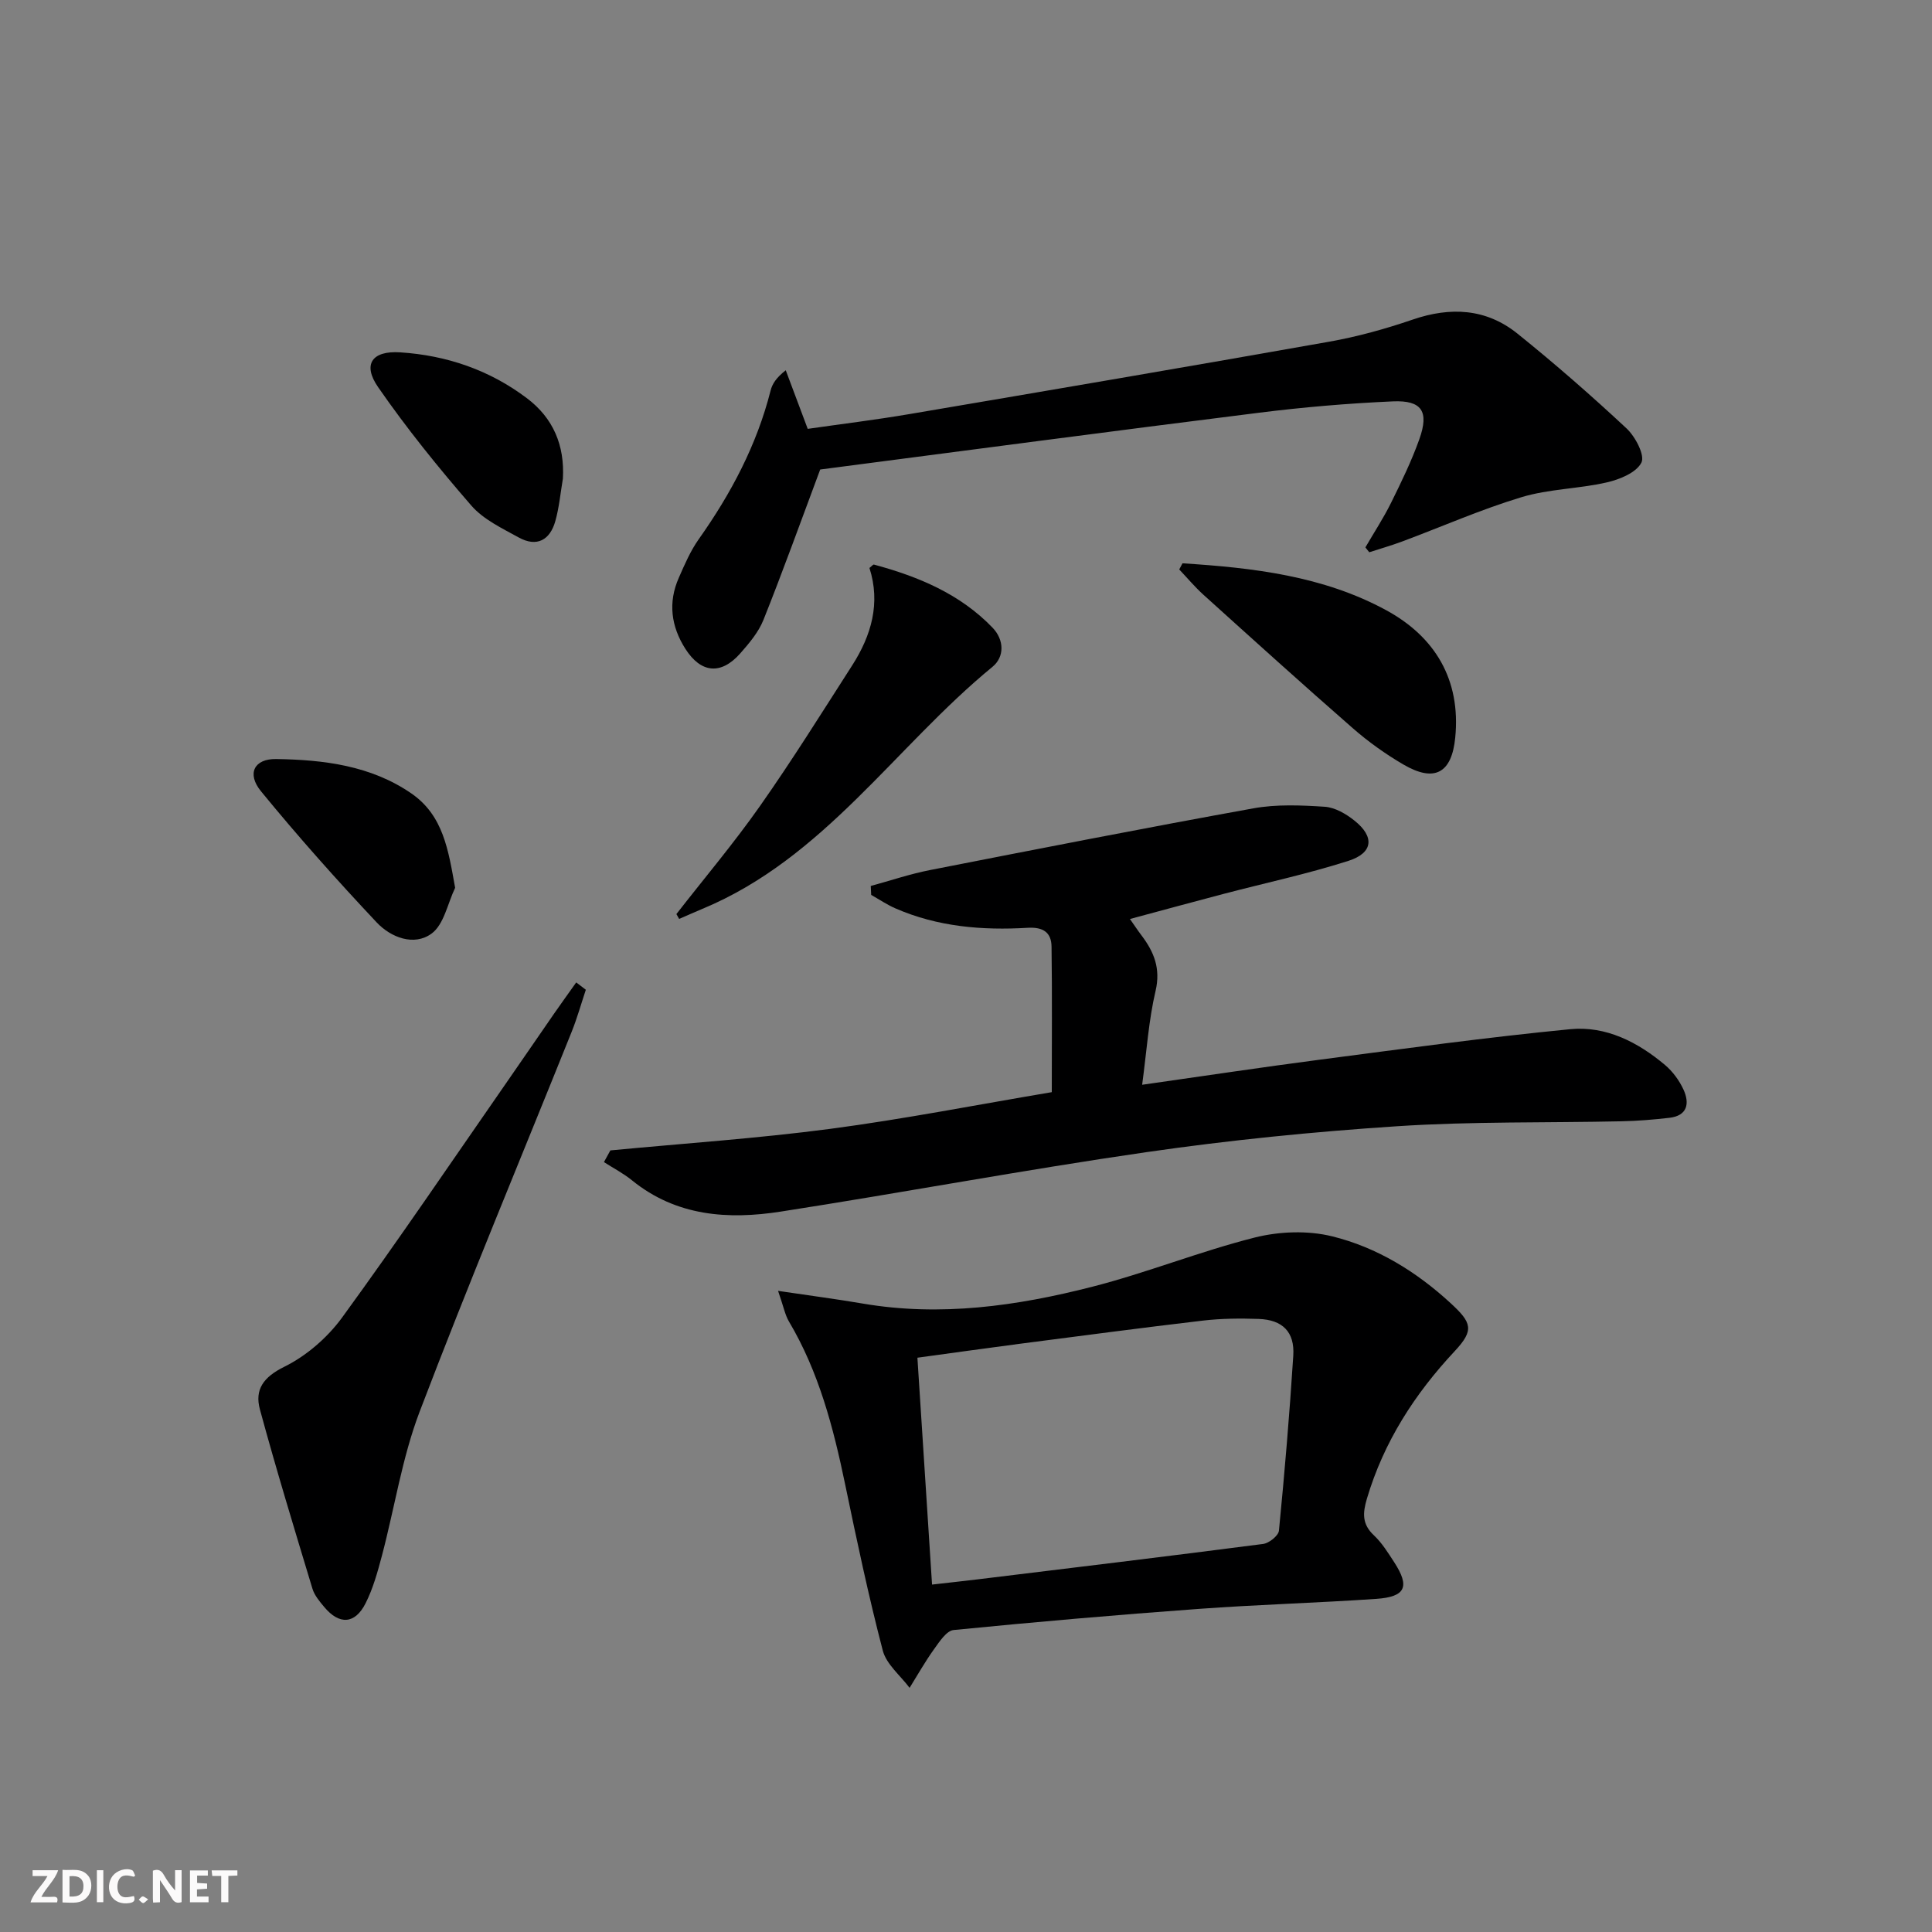
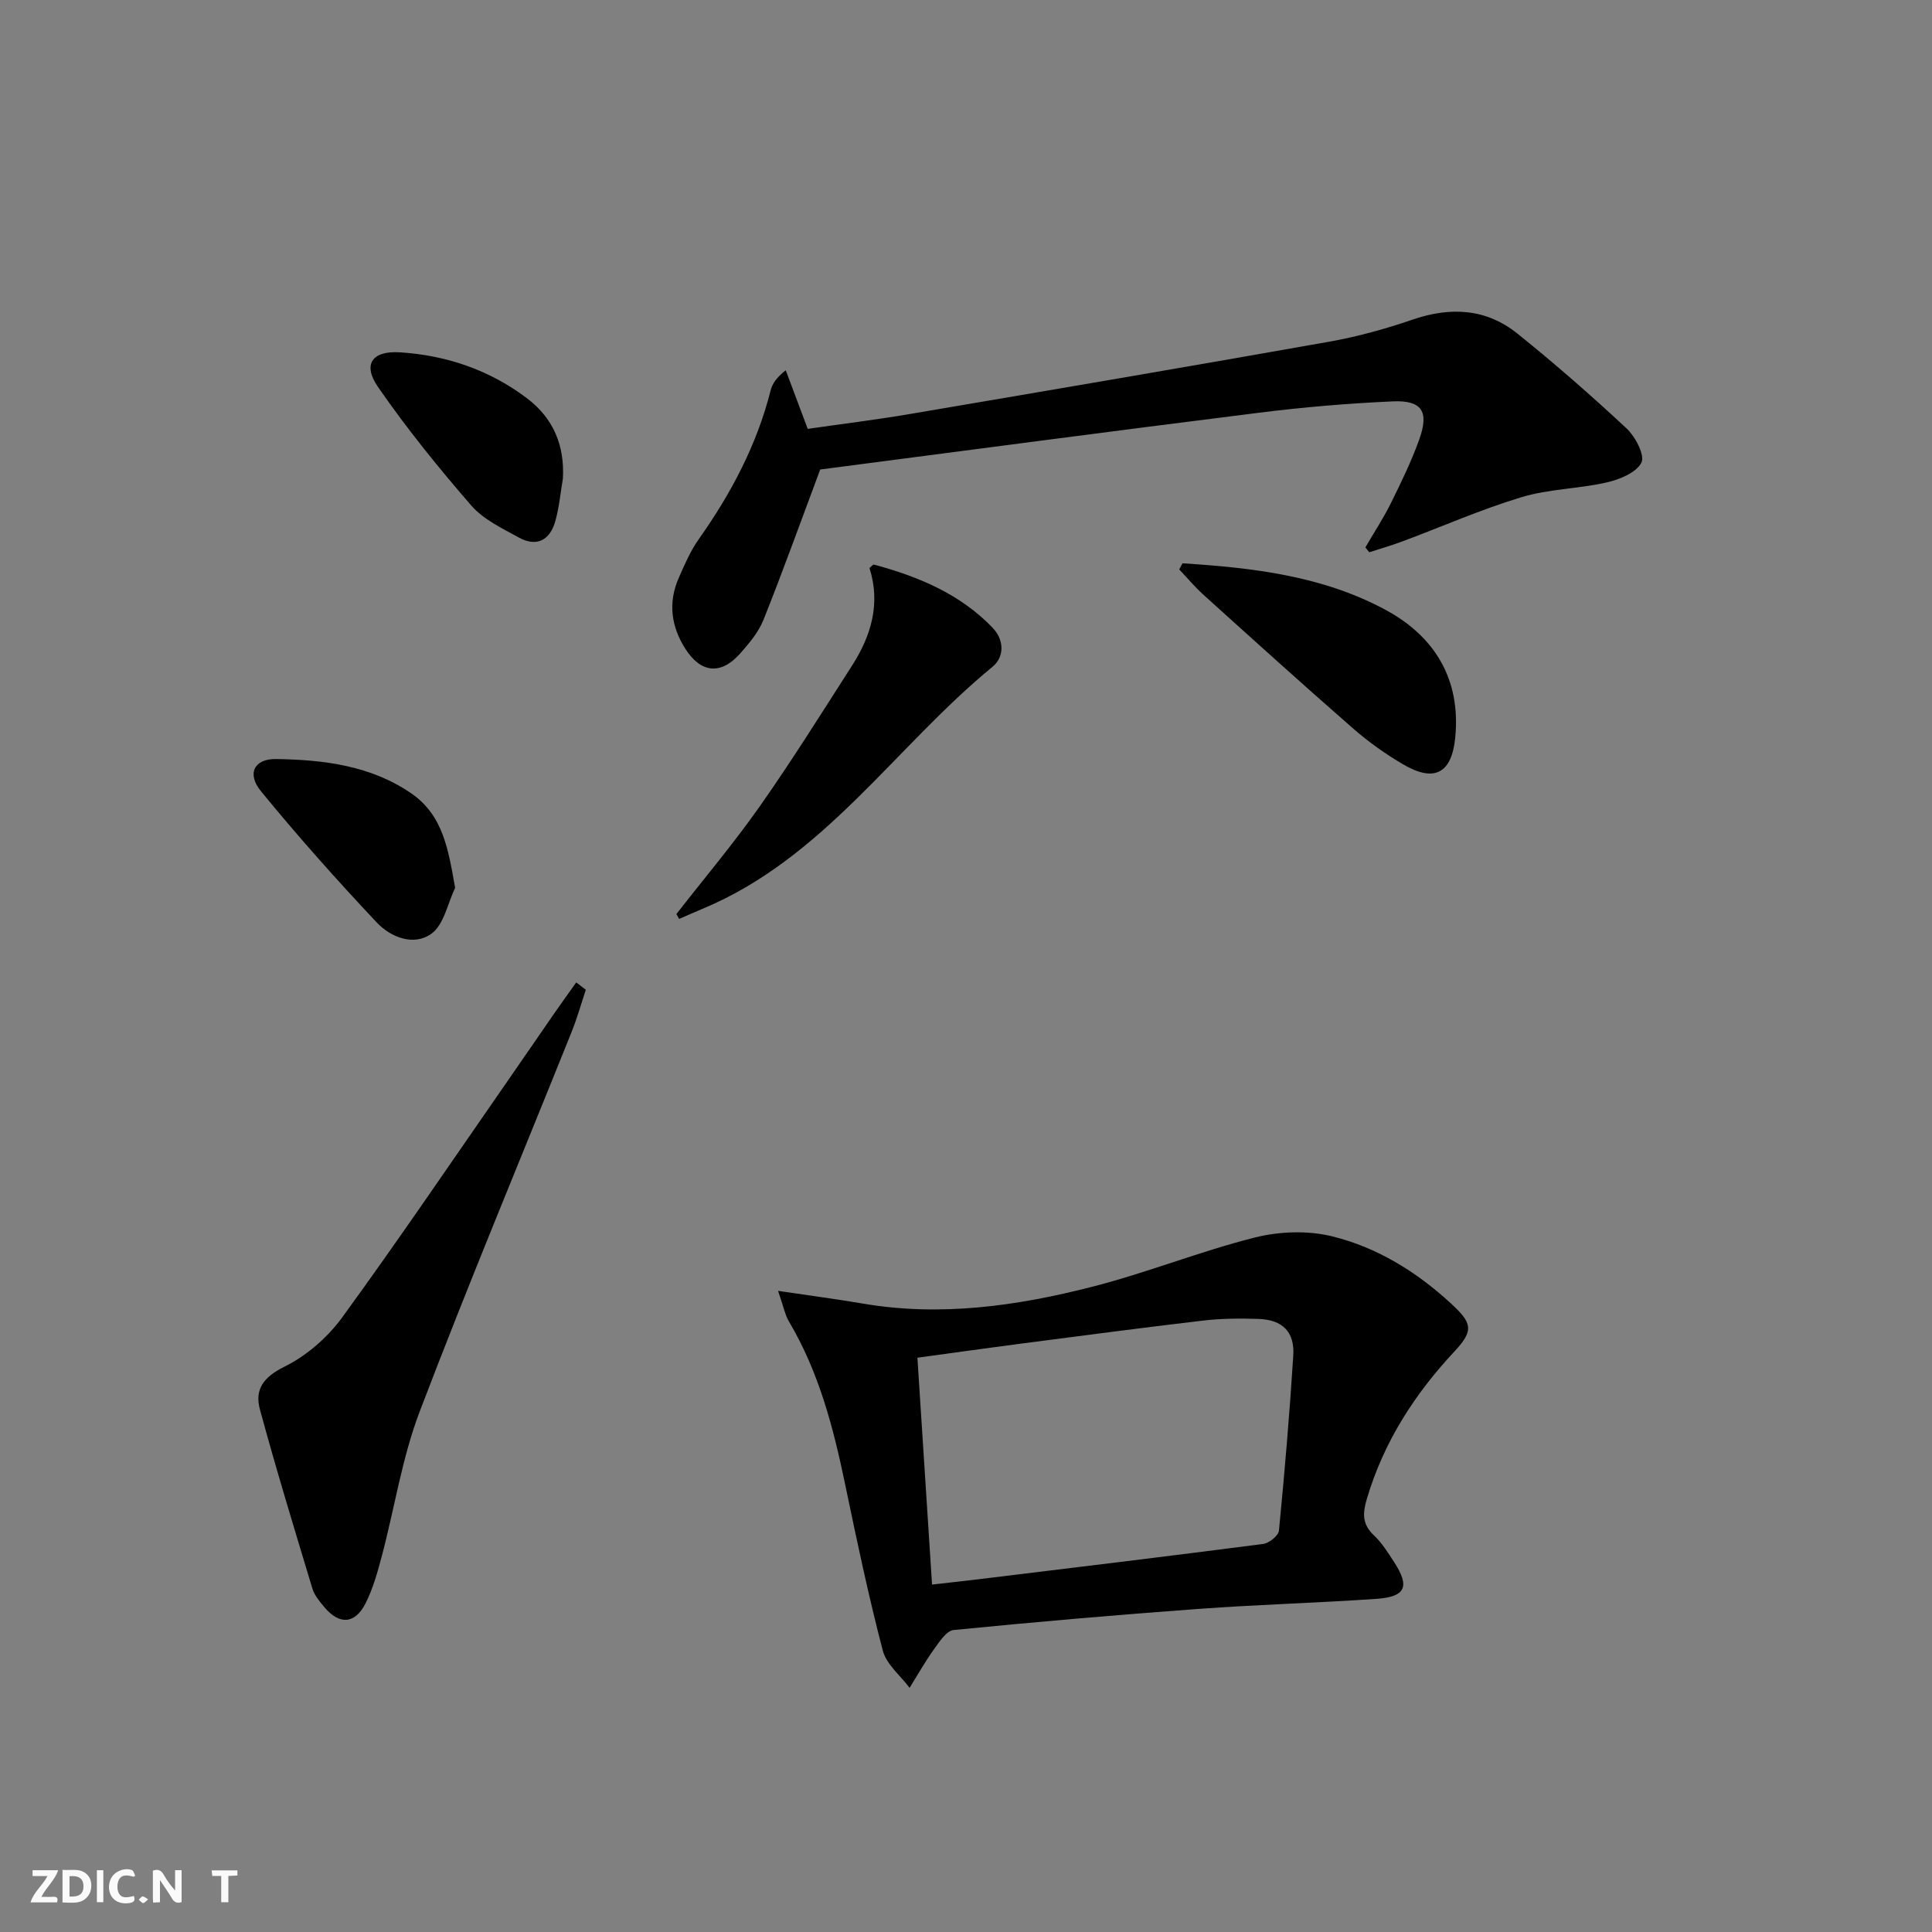
<svg xmlns="http://www.w3.org/2000/svg" enable-background="new 0 0 400 400" viewBox="0 0 400 400">
  <rect x="0" y="0" width="400" height="400" fill="#808080" stroke="none" />
  <g fill="#fbfafa">
    <path d="m37.59 393.81c-.92.31-1.52.05-2-.78-.7-1.2-1.52-2.34-2.47-3.78v4.59c-.55.03-.95.05-1.41.07-.03-.37-.06-.64-.06-.91 0-1.91 0-3.81 0-5.7 1.13-.41 1.77-.03 2.29.91.62 1.11 1.38 2.14 2.31 3.19v-4.2h1.35v6.61z" />
    <path d="m12.94 393.88v-6.75c1.9.19 3.93-.54 5.37 1.29.8 1.01.78 2.88.03 3.97-1.37 1.97-3.4 1.51-5.4 1.49m1.45-1.22c2.04.12 2.92-.58 2.89-2.21-.03-1.51-.98-2.19-2.89-2z" />
    <path d="m11.81 393.87h-5.49c.68-2.18 2.47-3.48 3.51-5.45h-3.08v-1.21h5.29c-.71 2.13-2.44 3.48-3.47 5.51.86 0 1.63.04 2.39-.01.79-.05 1.14.21.85 1.16" />
-     <path d="m39.33 393.86v-6.61h3.7v1.07h-2.22v1.52c.68.04 1.34.09 2.07.13v1.07c-.72.05-1.38.09-2.1.14v1.48h2.4v1.19h-3.85z" />
    <path d="m27.71 388.56c-1.15-.3-2.46-.61-3.1.64-.37.73-.41 1.93-.06 2.67.63 1.35 1.99.93 3.17.68.35.94-.01 1.32-.93 1.46-1.62.25-3.05-.27-3.76-1.48-.73-1.25-.6-3.03.31-4.17.88-1.11 2.71-1.7 4-1.16.32.13.44.74.65 1.12-.1.08-.19.16-.28.24" />
    <path d="m49.15 387.24v1.07c-.59.02-1.17.05-1.87.08v5.44h-1.48v-5.44h-1.85c-.05-.4-.08-.73-.13-1.15z" />
    <path d="m20.06 387.21h1.33v6.62h-1.33z" />
    <path d="m30.68 393.25c-.49.38-.8.79-1.05.76-.32-.05-.6-.45-.9-.7.26-.24.51-.64.8-.67.29-.04.62.3 1.15.61" />
  </g>
-   <path d="m236.47 224.59c12.94-1.84 24.87-3.64 36.82-5.2 17.26-2.25 34.52-4.63 51.84-6.31 7.35-.71 13.97 2.67 19.6 7.42 1.59 1.34 2.96 3.21 3.83 5.11 1.28 2.82.83 5.38-2.92 5.82-3.28.38-6.6.65-9.9.72-15.47.34-30.98.01-46.4 1.02-17.4 1.14-34.8 2.88-52.05 5.38-25.28 3.66-50.41 8.38-75.65 12.3-10.92 1.7-21.62.97-30.8-6.48-1.78-1.45-3.86-2.52-5.8-3.77.44-.81.89-1.61 1.33-2.42 15.17-1.45 30.4-2.47 45.5-4.46 15.28-2.02 30.44-5 45.89-7.6 0-10.32.09-20.23-.05-30.13-.04-2.93-1.72-4.09-4.94-3.9-9.37.56-18.63-.2-27.38-4.02-1.75-.76-3.35-1.85-5.02-2.79-.03-.62-.06-1.23-.09-1.85 4.08-1.11 8.11-2.48 12.25-3.29 22.3-4.37 44.6-8.74 66.96-12.78 4.8-.87 9.87-.65 14.78-.33 2.13.14 4.43 1.48 6.17 2.88 4.19 3.34 3.86 6.68-1.26 8.32-8.51 2.72-17.28 4.59-25.93 6.86-6.25 1.64-12.49 3.35-19.31 5.18 1 1.42 1.67 2.44 2.41 3.41 2.58 3.42 3.98 6.84 2.9 11.47-1.43 6.07-1.83 12.37-2.78 19.44z" fill="#000001" />
  <path d="m161.09 267.26c6.87 1.02 12.22 1.72 17.54 2.63 16.1 2.75 31.89.51 47.42-3.46 11.37-2.9 22.35-7.34 33.72-10.21 5.09-1.28 10.99-1.5 16.04-.25 9.27 2.28 17.44 7.31 24.54 13.85 4.36 4.02 4.91 5.55.86 9.89-8.33 8.91-14.7 18.79-18.2 30.55-.9 3.03-1.03 5.3 1.45 7.62 1.67 1.57 2.93 3.62 4.2 5.57 3.28 5.06 2.37 7.16-3.72 7.58-12.27.84-24.57 1.18-36.84 2.08-16.91 1.23-33.8 2.7-50.67 4.37-1.48.15-2.94 2.43-4.05 3.97-1.84 2.56-3.39 5.32-5.06 8-1.91-2.56-4.8-4.86-5.55-7.72-2.97-11.37-5.4-22.89-7.79-34.4-2.44-11.76-5.44-23.29-11.65-33.75-.79-1.34-1.08-2.98-2.24-6.32zm31.88 60.81c3.85-.44 6.81-.76 9.77-1.12 19.6-2.39 39.19-4.75 58.77-7.29 1.24-.16 3.17-1.7 3.28-2.75 1.18-12.06 2.2-24.14 2.97-36.24.31-4.92-2.22-7.43-7.19-7.6-3.82-.13-7.68-.1-11.47.34-12.68 1.49-25.34 3.17-38 4.81-6.98.91-13.95 1.9-21.16 2.88 1.02 15.94 2 31.14 3.03 46.97z" fill="#000001" />
  <path d="m169.82 97.19c-4.14 11.08-7.77 21.19-11.76 31.16-1.02 2.55-2.95 4.83-4.8 6.93-3.98 4.5-8.13 4.12-11.37-.96-2.95-4.63-3.61-9.59-1.35-14.7 1.2-2.73 2.4-5.54 4.11-7.96 6.69-9.45 12.03-19.5 14.89-30.79.35-1.38 1.15-2.65 3.14-4.21 1.44 3.84 2.88 7.68 4.55 12.13 6.8-.98 13.96-1.85 21.07-3.06 28.97-4.92 57.94-9.85 86.87-14.98 5.86-1.04 11.67-2.65 17.3-4.58 7.84-2.69 15.22-2.31 21.7 2.9 7.77 6.25 15.3 12.83 22.59 19.63 1.82 1.7 3.84 5.56 3.08 7.07-1.05 2.09-4.51 3.5-7.19 4.11-5.81 1.33-11.96 1.34-17.62 3.05-8.39 2.53-16.47 6.1-24.7 9.17-2.25.84-4.56 1.5-6.84 2.24-.27-.34-.54-.67-.8-1.01 1.78-3.07 3.74-6.05 5.31-9.22 2.13-4.31 4.25-8.66 5.86-13.18 2.05-5.74.53-8.09-5.48-7.83-9.28.41-18.56 1.2-27.78 2.36-30.31 3.79-60.59 7.82-90.89 11.76-.31.06-.62.2.11-.03z" fill="#000001" />
  <path d="m121.29 204.92c-.97 2.91-1.8 5.88-2.94 8.72-10.52 26.21-21.43 52.27-31.48 78.66-3.63 9.54-5.17 19.86-7.8 29.8-.89 3.35-1.83 6.77-3.38 9.84-2.2 4.36-5.46 4.51-8.58.75-.95-1.14-2-2.38-2.42-3.76-3.73-12.34-7.5-24.68-10.88-37.13-1.11-4.09.7-6.68 5.04-8.82 4.57-2.25 8.92-6.02 11.95-10.16 11.74-16.12 22.92-32.64 34.3-49.02 3.23-4.65 6.42-9.32 9.64-13.97 1.5-2.16 3.04-4.29 4.56-6.43.67.5 1.33 1.01 1.99 1.52z" fill="#000001" />
  <path d="m140.04 189.25c5.79-7.44 11.89-14.66 17.3-22.36 6.67-9.49 12.82-19.35 19.09-29.12 3.99-6.22 5.91-12.91 3.58-20.18.44-.34.75-.75.93-.7 9.19 2.48 17.84 6.07 24.57 13.08 2.39 2.49 2.51 6-.03 8.09-20.16 16.54-34.86 39.64-60.06 50.11-1.61.67-3.2 1.39-4.81 2.08-.2-.33-.38-.67-.57-1z" fill="#000001" />
  <path d="m244.82 116.63c14.58.91 29.14 2.61 42.2 9.72 10.05 5.47 15.46 14.34 14.27 26.37-.72 7.34-4.27 9.34-10.74 5.56-3.71-2.17-7.27-4.71-10.5-7.54-10.4-9.08-20.63-18.34-30.88-27.59-1.79-1.62-3.35-3.49-5.02-5.25.22-.42.45-.85.67-1.27z" fill="#000001" />
  <path d="m94.23 183.81c-1.56 3.25-2.31 7.6-4.88 9.48-3.63 2.66-8.43.8-11.35-2.3-8.27-8.79-16.32-17.82-23.96-27.16-2.99-3.65-1.43-6.75 3.13-6.68 9.83.15 19.61 1.34 28.01 7.13 6.59 4.56 7.64 11.66 9.05 19.53z" fill="#000001" />
  <path d="m116.54 99.1c-.5 2.93-.76 5.92-1.56 8.77-1.1 3.94-3.83 5.48-7.58 3.41-3.46-1.91-7.31-3.72-9.82-6.61-6.82-7.85-13.39-15.98-19.3-24.52-3.29-4.75-1.22-7.58 4.57-7.2 9.64.62 18.54 3.67 26.27 9.52 5.43 4.11 7.81 9.75 7.42 16.63z" fill="#000001" />
</svg>